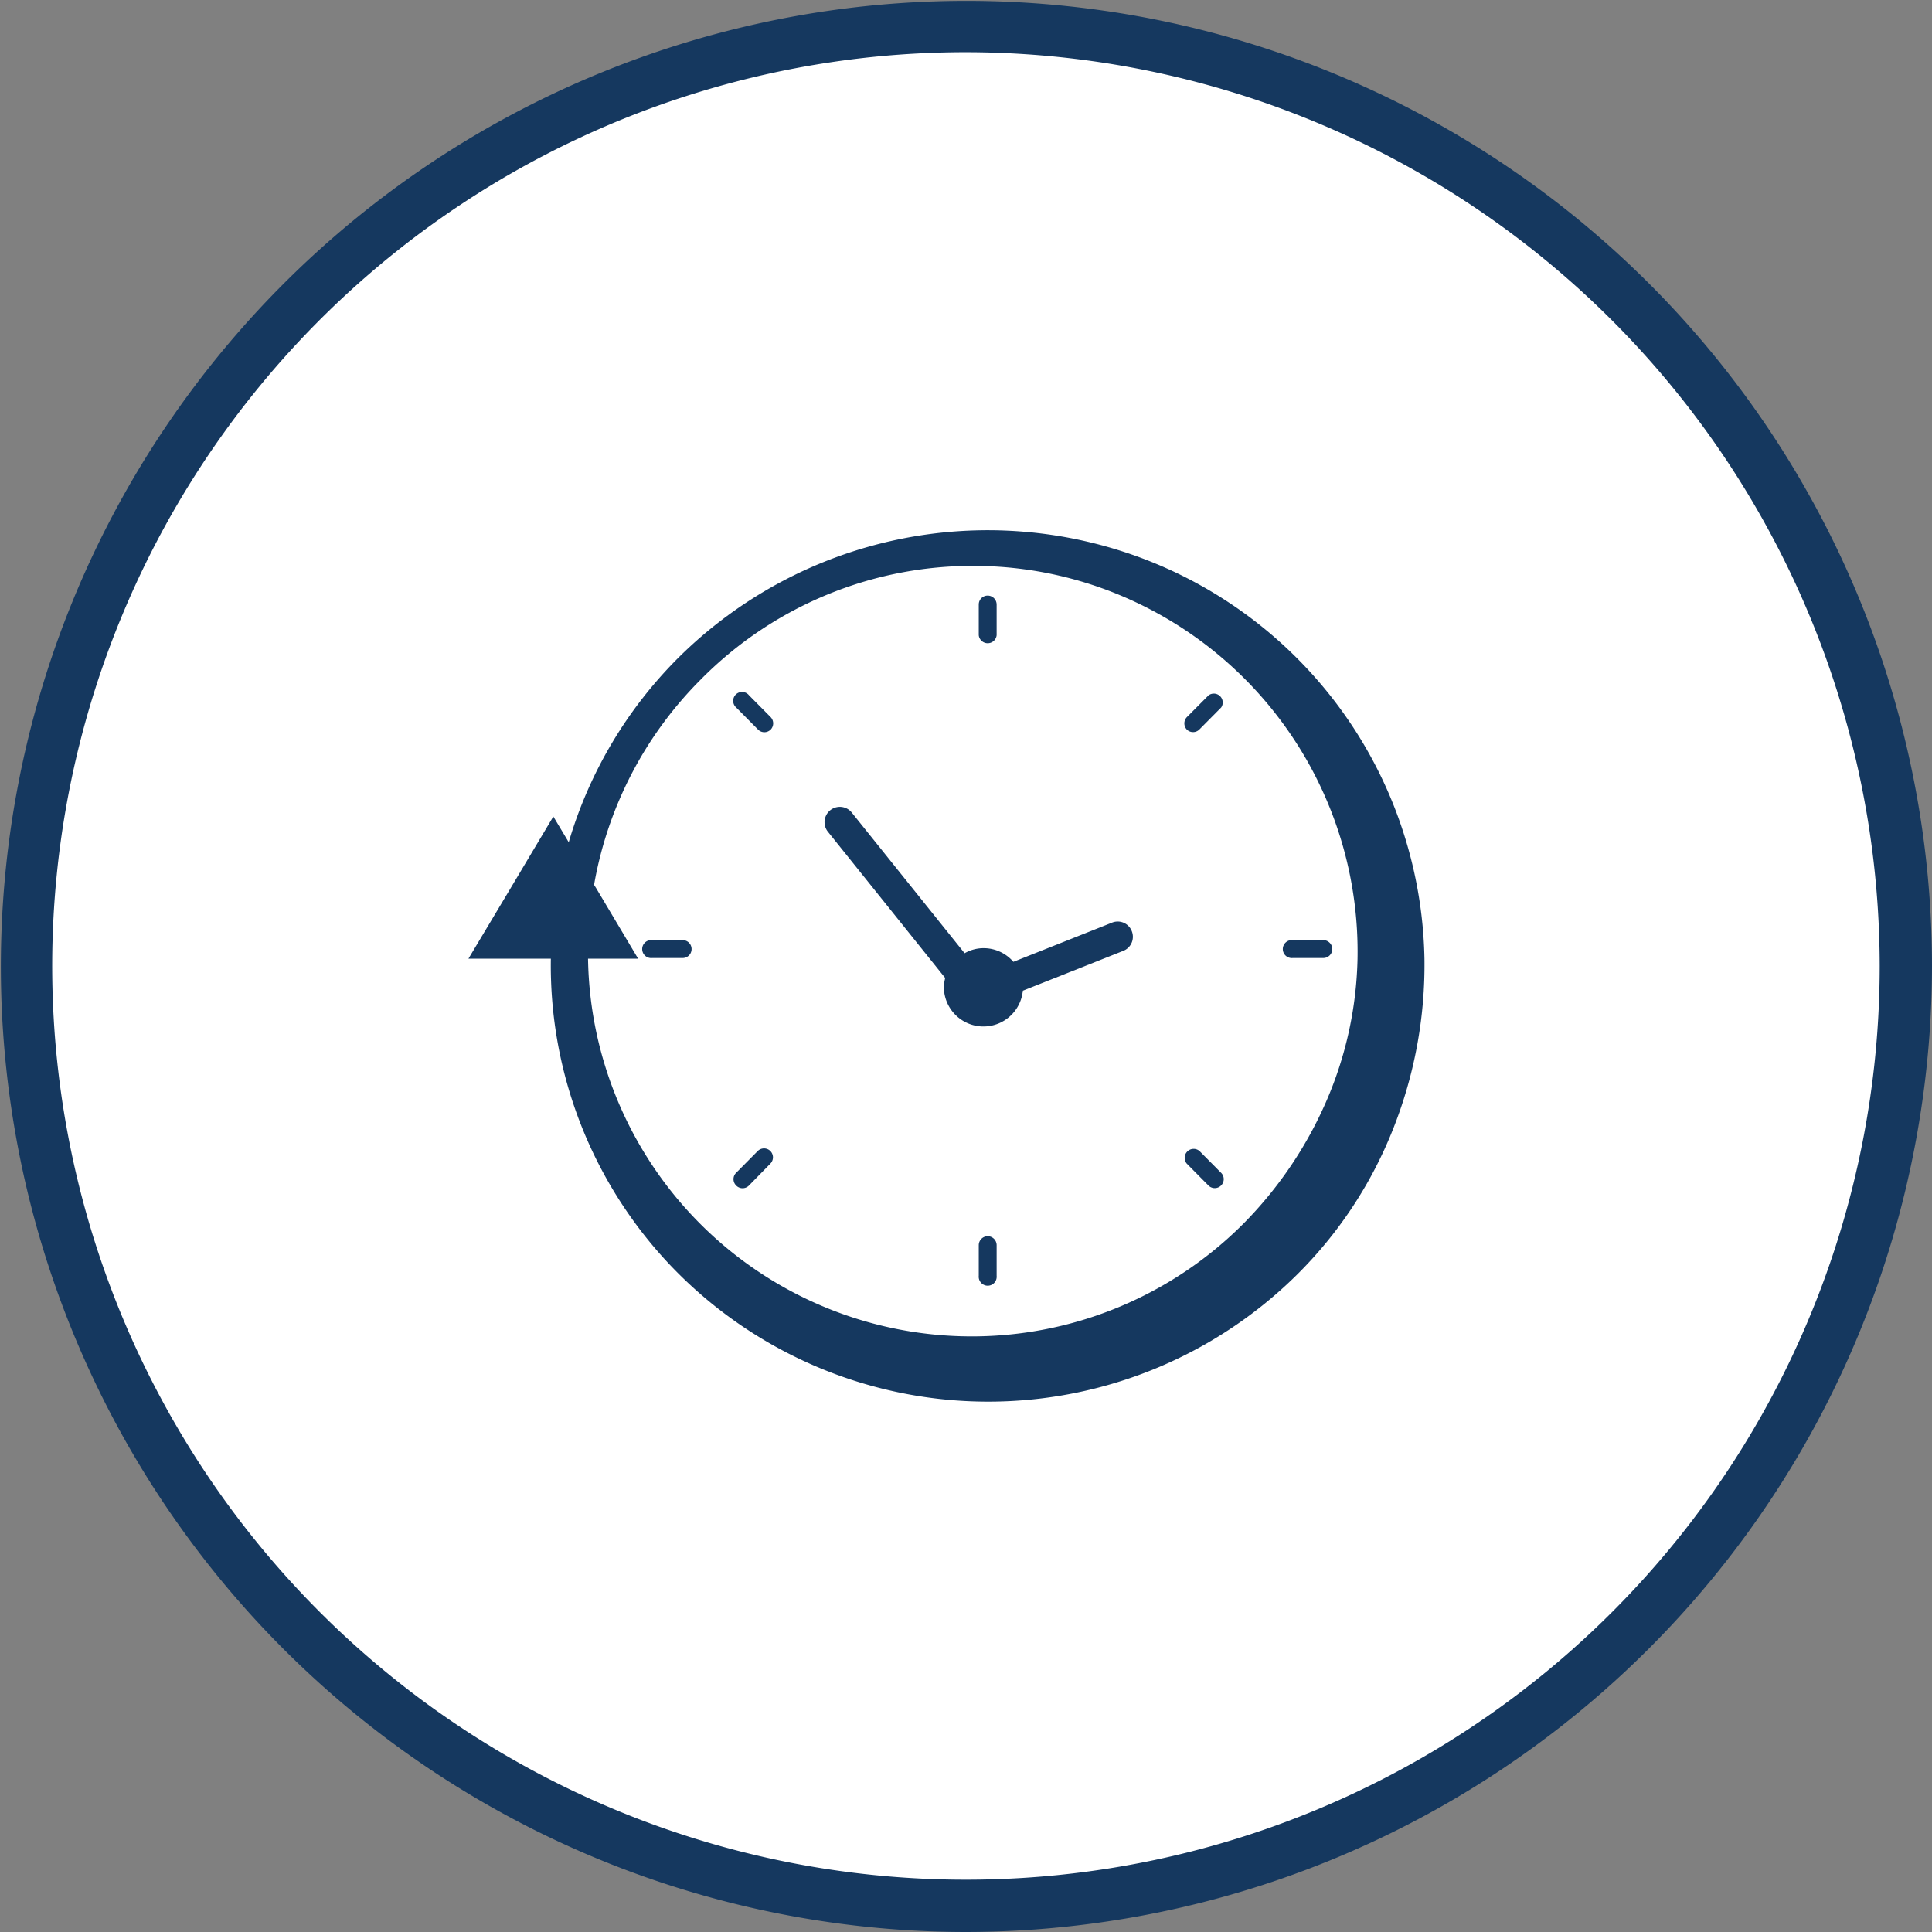
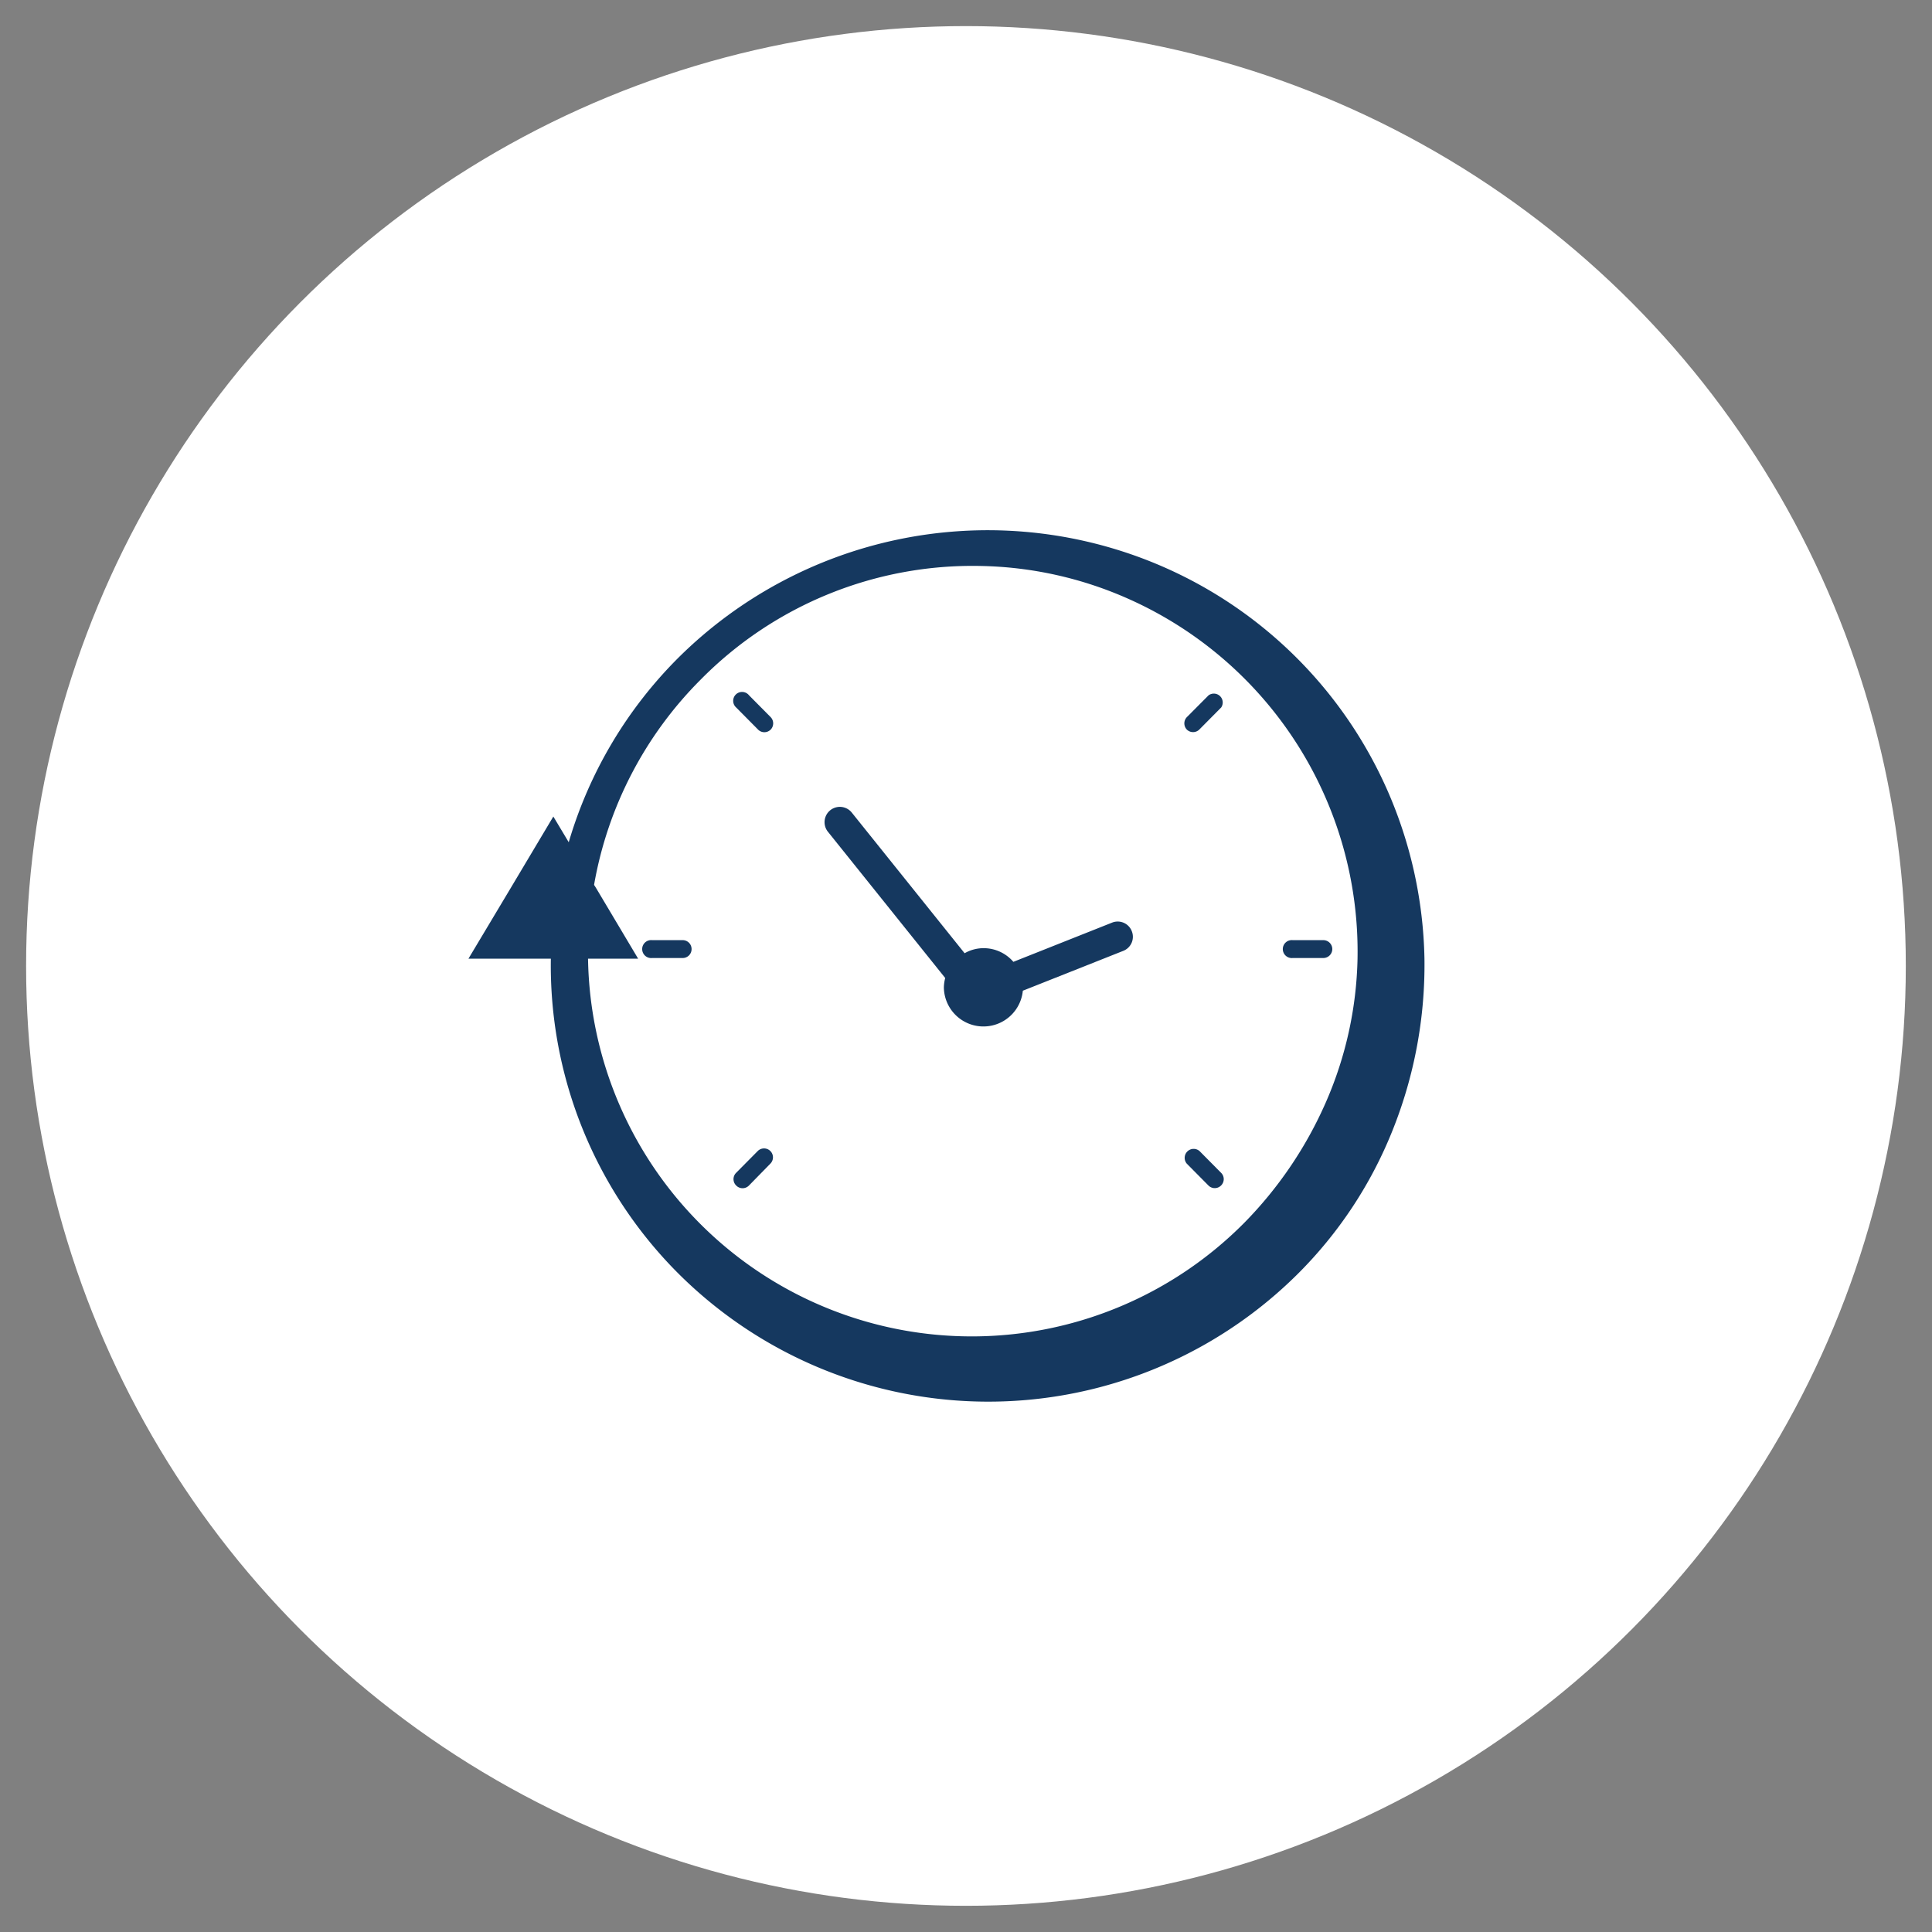
<svg xmlns="http://www.w3.org/2000/svg" viewBox="0 0 202.09 202.09">
  <rect x="0" y="0" width="202.09" height="202.09" fill="#808080" stroke="none" />
  <defs>
    <style>.cls-1{fill:#fff;}.cls-2{fill:#15385f;}</style>
  </defs>
  <title>Asset 5</title>
  <g id="Layer_2" data-name="Layer 2">
    <g id="Layer_1-2" data-name="Layer 1">
      <circle class="cls-1" cx="101.04" cy="101.04" r="98.31" />
-       <path class="cls-2" d="M101,202.09A101,101,0,1,1,202.09,101,101.16,101.16,0,0,1,101,202.09ZM101,5.46A95.58,95.58,0,1,0,196.62,101,95.69,95.69,0,0,0,101,5.46Z" />
      <path class="cls-2" d="M145.11,82.64a45.57,45.57,0,0,0-25.29-24.11A45.92,45.92,0,0,0,71,68.76,45.3,45.3,0,0,0,59.49,88.1l-1.61-2.69-4.43,7.43L49,100.28h8.62a45.57,45.57,0,0,0,12.65,32.23,45.9,45.9,0,0,0,65.34.88,44.44,44.44,0,0,0,10.08-15.22A46.56,46.56,0,0,0,149,100.28,45.88,45.88,0,0,0,145.11,82.64Zm-6.41,32.63a42,42,0,0,1-8.55,12.64,40.14,40.14,0,0,1-68.64-27.63h5.24l-4.43-7.44-.18-.28A40.11,40.11,0,0,1,73.31,71.07,39.94,39.94,0,0,1,102.52,59.2a39.74,39.74,0,0,1,15.58,3.47A40.39,40.39,0,0,1,142,100.28,39.47,39.47,0,0,1,138.7,115.27Z" />
      <path class="cls-2" d="M118.39,97.41a1.58,1.58,0,0,0-2.07-.9L106,100.61a4.1,4.1,0,0,0-3.1-1.43,4,4,0,0,0-2,.53L89.1,85a1.6,1.6,0,0,0-2.5,2L98.87,102.3a4.33,4.33,0,0,0-.14,1,4.14,4.14,0,0,0,8.26.33l10.51-4.17A1.58,1.58,0,0,0,118.39,97.41Z" />
      <path class="cls-2" d="M72.34,99.28a.93.93,0,0,1-.93.93h-3.2a.94.94,0,1,1,0-1.87h3.2A.93.93,0,0,1,72.34,99.28Z" />
      <path class="cls-2" d="M139.36,99.28a.94.94,0,0,1-.94.93h-3.2a.94.94,0,1,1,0-1.87h3.2A.94.94,0,0,1,139.36,99.28Z" />
-       <path class="cls-2" d="M103.31,129.31a.94.94,0,0,1,.94.94v3.2a.94.94,0,1,1-1.87,0v-3.2A.94.94,0,0,1,103.31,129.31Z" />
-       <path class="cls-2" d="M103.31,62.3a.94.94,0,0,1,.94.93v3.21a.94.94,0,0,1-1.87,0V63.23A.93.93,0,0,1,103.31,62.3Z" />
      <path class="cls-2" d="M124.16,76.33a.94.94,0,0,1,0-1.33l2.26-2.27A.93.93,0,0,1,127.74,74l-2.26,2.28A.93.93,0,0,1,124.16,76.33Z" />
      <path class="cls-2" d="M77,124a.93.93,0,0,1,0-1.32l2.26-2.28a.93.93,0,0,1,1.32,1.32L78.35,124A.93.93,0,0,1,77,124Z" />
      <path class="cls-2" d="M80.6,76.33a.94.94,0,0,0,0-1.33l-2.25-2.27A.93.93,0,1,0,77,74l2.26,2.28A.93.93,0,0,0,80.6,76.33Z" />
      <path class="cls-2" d="M127.73,124a.93.93,0,0,0,0-1.32l-2.26-2.28a.94.94,0,0,0-1.33,1.32l2.26,2.28A.93.93,0,0,0,127.73,124Z" />
    </g>
  </g>
</svg>